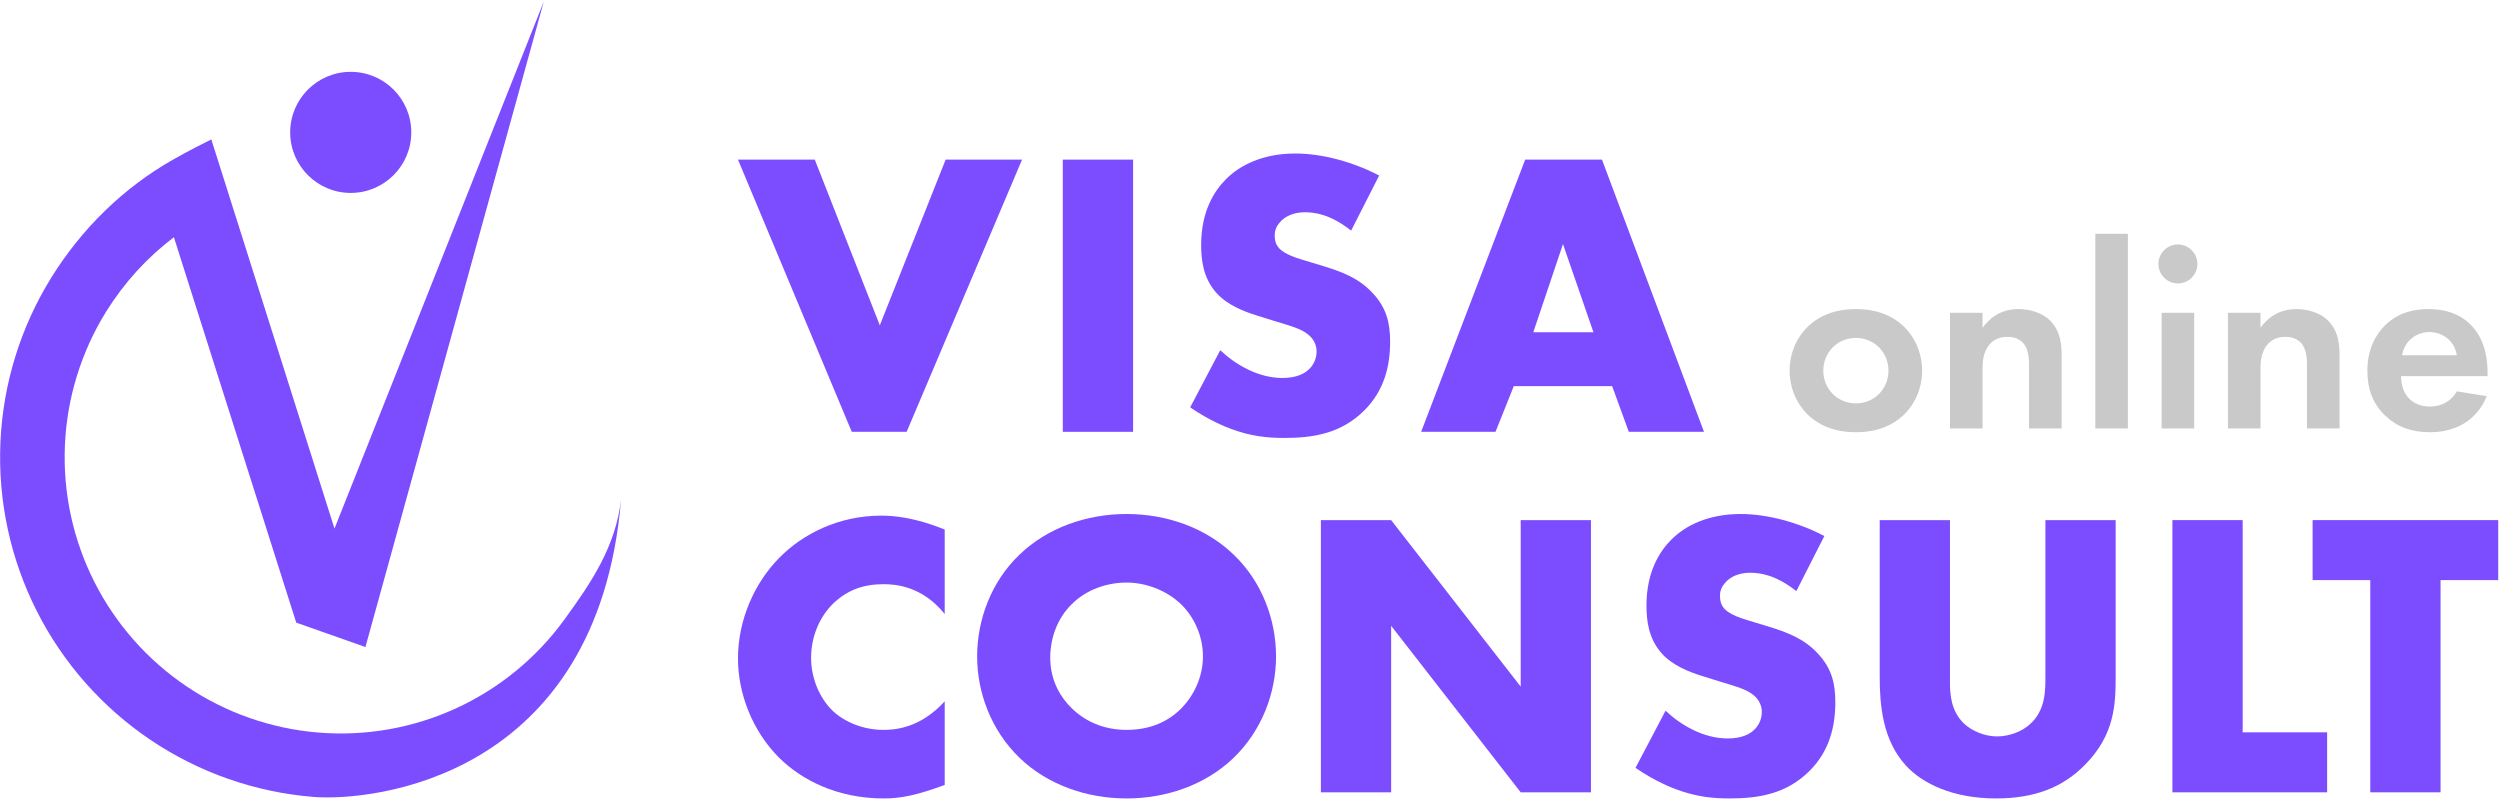
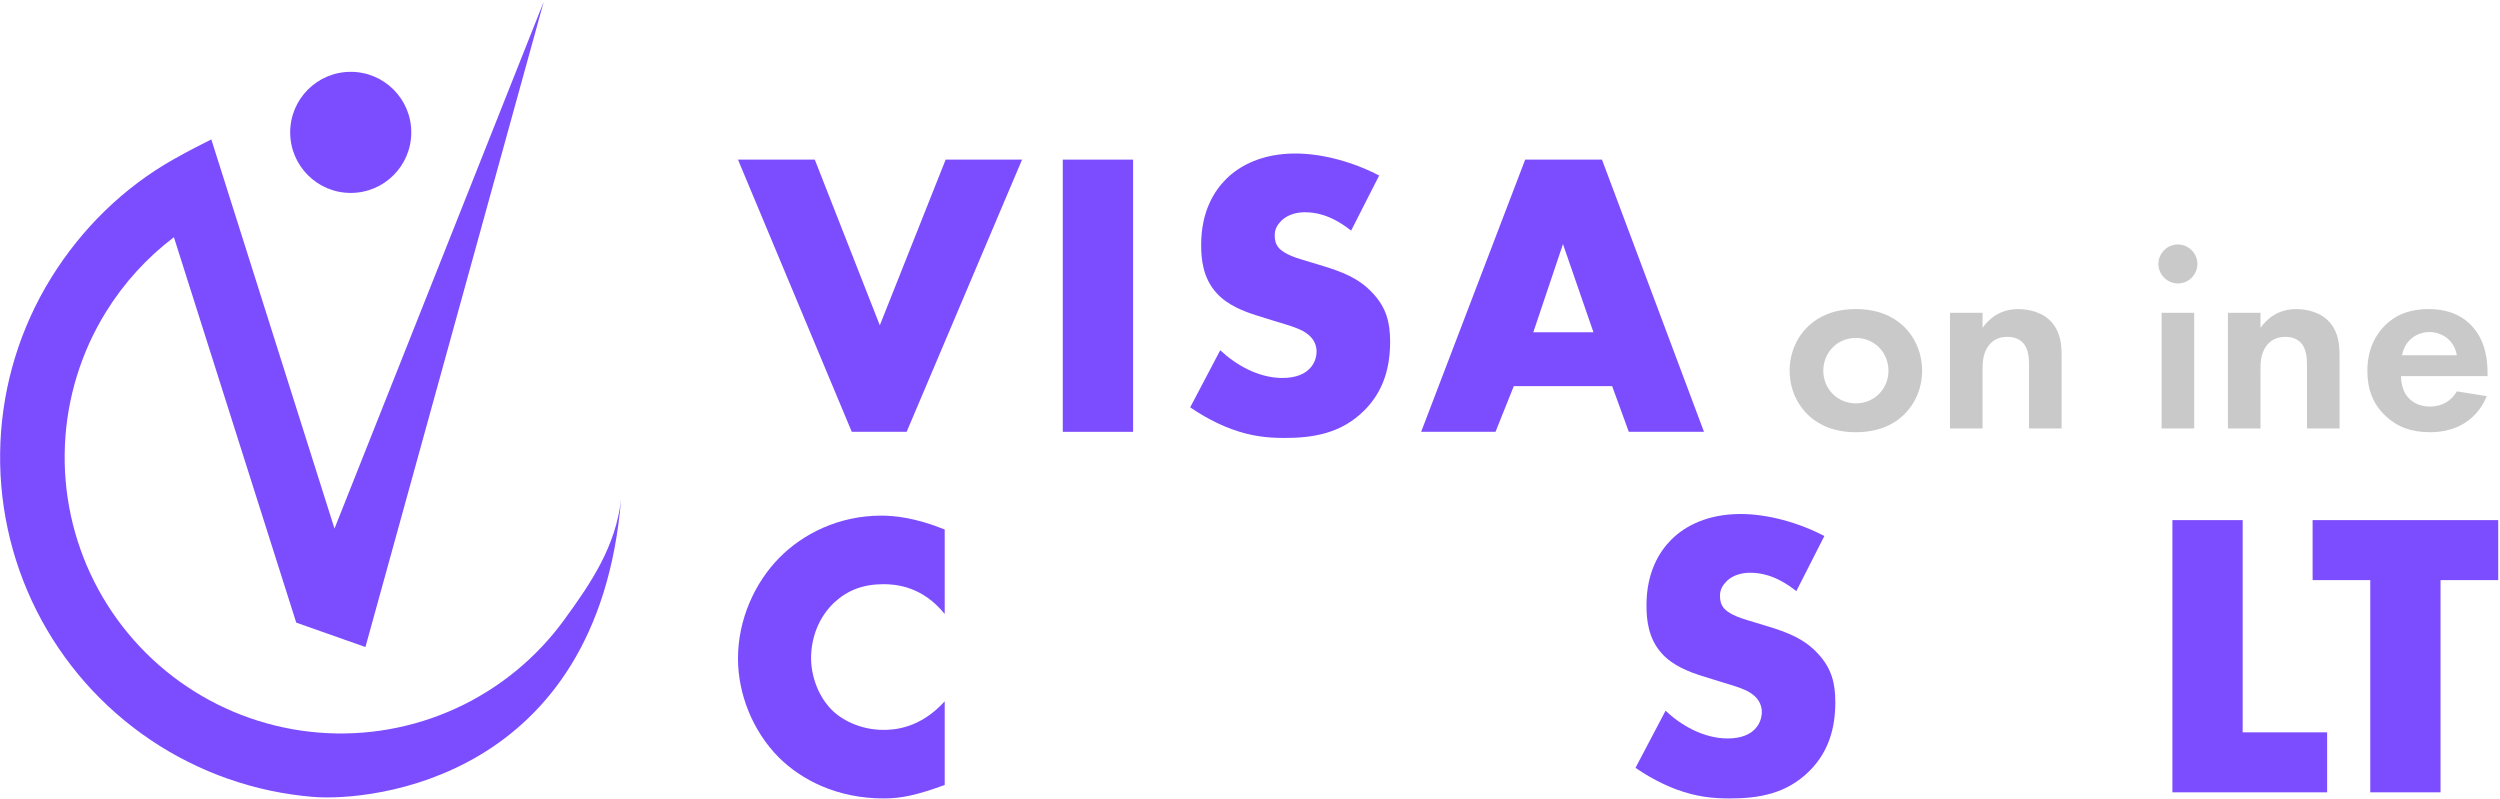
<svg xmlns="http://www.w3.org/2000/svg" width="1089" height="348" viewBox="0 0 1089 348" fill="none">
  <path d="M321.464 69.531L371.032 188.106H394.931L445.207 69.531H411.925L383.247 141.707L354.922 69.531H321.464Z" fill="#7C4DFF" />
  <path d="M462.948 69.531V188.106H493.574V69.531H462.948Z" fill="#7C4DFF" />
  <path d="M518.443 177.439C526.94 183.306 534.375 186.15 536.322 186.861C544.997 190.061 552.078 190.772 559.513 190.772C572.082 190.772 584.297 188.817 594.388 178.684C602.885 170.151 605.541 159.662 605.541 148.818C605.541 140.64 603.947 134.063 597.928 127.663C591.732 120.908 583.943 118.241 576.508 115.93L567.125 113.086C559.867 110.952 557.743 108.819 556.858 107.752C555.619 106.153 555.264 104.553 555.264 102.419C555.264 99.753 556.504 97.797 558.274 96.019C561.283 93.175 565.355 92.464 568.365 92.464C572.436 92.464 579.34 93.175 588.546 100.464L600.761 76.465C589.608 70.598 575.977 66.865 564.293 66.865C549.954 66.865 540.04 72.02 534.021 78.064C528.887 83.22 523.222 92.109 523.222 106.686C523.222 112.73 523.93 121.085 529.949 127.663C534.729 132.996 541.987 135.663 546.944 137.263L554.91 139.751C562.523 142.063 567.125 143.307 570.135 145.974C572.613 148.107 573.498 150.773 573.498 153.084C573.498 156.107 572.259 158.773 570.489 160.551C568.542 162.684 564.824 164.64 558.628 164.64C548.006 164.64 538.093 158.773 531.543 152.551L518.443 177.439Z" fill="#7C4DFF" />
  <path d="M709.507 188.106H742.258L697.824 69.531H664.365L619.046 188.106H651.442L659.408 168.195H702.249L709.507 188.106ZM667.906 144.729L680.829 106.33L694.106 144.729H667.906Z" fill="#7C4DFF" />
  <path d="M411.511 305.493C400.719 317.404 389.397 317.937 384.797 317.937C376.129 317.937 367.991 314.56 362.861 309.76C356.669 303.893 353.308 294.827 353.308 286.649C353.308 278.294 356.315 269.05 363.568 262.295C369.229 257.139 375.952 254.473 384.797 254.473C389.928 254.473 401.604 255.184 411.511 267.45V230.651C398.773 225.496 389.574 224.607 383.913 224.607C365.514 224.607 349.769 232.429 339.332 243.095C328.717 253.939 321.464 269.939 321.464 286.827C321.464 302.293 327.833 318.471 339.332 330.026C349.062 339.626 364.453 347.803 384.974 347.803C392.581 347.803 399.304 346.381 411.511 341.937V305.493Z" fill="#7C4DFF" />
-   <path d="M555.845 285.938C555.845 270.117 549.83 253.406 537.27 241.495C525.24 229.94 508.257 223.896 490.743 223.896C473.229 223.896 456.245 229.94 444.215 241.495C431.655 253.406 425.64 270.117 425.64 285.938C425.64 301.582 431.655 318.115 444.215 330.204C456.245 341.759 473.229 347.803 490.743 347.803C508.257 347.803 525.24 341.759 537.27 330.204C549.83 318.115 555.845 301.582 555.845 285.938ZM490.743 253.762C498.88 253.762 507.903 256.961 514.448 263.183C519.933 268.517 524.002 276.694 524.002 285.938C524.002 295.005 519.933 303.182 514.448 308.693C508.964 314.204 501.18 317.937 490.743 317.937C480.482 317.937 472.521 314.026 466.86 308.515C462.437 304.249 457.484 296.96 457.484 286.472C457.484 278.116 460.491 269.406 466.86 263.183C473.229 256.784 482.251 253.762 490.743 253.762Z" fill="#7C4DFF" />
-   <path d="M605.982 345.136V272.605L662.417 345.136H693.022V226.562H662.417V299.093L605.982 226.562H575.377V345.136H605.982Z" fill="#7C4DFF" />
  <path d="M712.427 334.47C720.918 340.337 728.348 343.181 730.294 343.892C738.963 347.092 746.039 347.803 753.47 347.803C766.03 347.803 778.237 345.848 788.321 335.715C796.812 327.181 799.466 316.693 799.466 305.849C799.466 297.671 797.874 291.094 791.859 284.694C785.667 277.939 777.883 275.272 770.453 272.961L761.077 270.117C753.823 267.983 751.7 265.85 750.816 264.783C749.578 263.183 749.224 261.584 749.224 259.45C749.224 256.784 750.462 254.828 752.231 253.05C755.239 250.206 759.308 249.495 762.315 249.495C766.384 249.495 773.283 250.206 782.483 257.495L794.689 233.496C783.544 227.629 769.922 223.896 758.246 223.896C743.916 223.896 734.01 229.051 727.995 235.095C722.864 240.251 717.203 249.139 717.203 263.717C717.203 269.761 717.911 278.116 723.926 284.694C728.702 290.027 735.956 292.694 740.909 294.294L748.87 296.782C756.477 299.093 761.077 300.338 764.084 303.004C766.561 305.138 767.445 307.804 767.445 310.115C767.445 313.137 766.207 315.804 764.438 317.582C762.492 319.715 758.777 321.671 752.585 321.671C741.97 321.671 732.064 315.804 725.518 309.582L712.427 334.47Z" fill="#7C4DFF" />
-   <path d="M818.8 226.562V294.649C818.8 307.271 820.039 322.382 830.299 333.581C837.553 341.403 850.821 347.803 869.396 347.803C886.026 347.803 898.409 343.181 908.316 333.048C921.054 320.071 921.585 307.093 921.585 294.649V226.562H890.979V294.116C890.979 300.693 891.156 309.404 884.08 315.626C880.719 318.648 875.234 320.782 869.927 320.782C864.62 320.782 858.959 318.471 855.42 315.093C849.582 309.404 849.406 301.76 849.406 296.782V226.562H818.8Z" fill="#7C4DFF" />
  <path d="M946.299 226.562V345.136H1013.7V319.004H976.905V226.562H946.299Z" fill="#7C4DFF" />
  <path d="M1088.22 252.695V226.562H1007.37V252.695H1032.49V345.136H1063.1V252.695H1088.22Z" fill="#7C4DFF" />
  <path fill-rule="evenodd" clip-rule="evenodd" d="M129.04 271.216L159.181 281.849L236.866 0.715L145.705 230.249L92.051 60.731C87.144 63.184 82.717 65.404 75.75 69.319C53.881 81.605 35.503 99.68 22.289 121.013C8.901 142.627 1.289 167.317 0.182 192.718C-0.925 218.118 4.511 243.377 15.968 266.074C27.425 288.771 44.52 308.144 65.613 322.338C86.707 336.531 111.093 345.069 136.433 347.133C161.774 349.197 260.266 339.473 270.552 217.582C268.106 238.045 257.849 253.418 245.708 270.07C233.566 286.722 217.351 299.976 198.617 308.563C179.882 317.149 159.257 320.78 138.716 319.106C118.176 317.434 98.41 310.513 81.312 299.008C64.214 287.503 50.357 271.799 41.071 253.402C31.784 235.005 27.378 214.531 28.275 193.942C29.172 173.353 35.342 153.34 46.194 135.82C53.995 123.227 64.027 112.225 75.75 103.329L129.04 271.216ZM152.778 84.04C167.345 84.04 179.154 72.231 179.154 57.664C179.154 43.097 167.345 31.288 152.778 31.288C138.211 31.288 126.402 43.097 126.402 57.664C126.402 72.231 138.211 84.04 152.778 84.04Z" fill="#7C4DFF" />
  <path d="M808.42 134.638C798.881 134.638 792.366 137.779 788.062 141.734C783.059 146.271 779.569 153.251 779.569 161.511C779.569 169.654 783.059 176.634 788.062 181.171C792.366 185.127 798.881 188.268 808.42 188.268C817.959 188.268 824.474 185.127 828.778 181.171C833.781 176.634 837.271 169.654 837.271 161.511C837.271 153.251 833.781 146.271 828.778 141.734C824.474 137.779 817.959 134.638 808.42 134.638ZM808.42 175.704C800.16 175.704 794.227 169.189 794.227 161.511C794.227 153.6 800.277 147.202 808.42 147.202C816.563 147.202 822.613 153.6 822.613 161.511C822.613 169.189 816.68 175.704 808.42 175.704Z" fill="#C9C9C9" />
  <path d="M849.411 186.639H863.604V160.929C863.604 158.021 863.72 154.415 865.814 151.157C867.908 148.016 870.817 146.737 874.539 146.737C875.935 146.737 878.96 146.969 881.17 149.296C883.73 151.972 883.846 156.392 883.846 159.184V186.639H898.039V154.996C898.039 150.11 897.573 145.108 894.083 140.804C890.128 135.918 883.613 134.638 879.193 134.638C871.049 134.638 866.28 139.059 863.604 142.781V136.267H849.411V186.639Z" fill="#C9C9C9" />
-   <path d="M912.718 101.832V186.639H926.91V101.832H912.718Z" fill="#C9C9C9" />
  <path d="M941.601 136.267V186.639H955.794V136.267H941.601ZM940.205 114.978C940.205 119.631 944.044 123.47 948.697 123.47C953.351 123.47 957.19 119.631 957.19 114.978C957.19 110.324 953.351 106.485 948.697 106.485C944.044 106.485 940.205 110.324 940.205 114.978Z" fill="#C9C9C9" />
  <path d="M970.484 186.639H984.677V160.929C984.677 158.021 984.793 154.415 986.887 151.157C988.981 148.016 991.89 146.737 995.612 146.737C997.008 146.737 1000.03 146.969 1002.24 149.296C1004.8 151.972 1004.92 156.392 1004.92 159.184V186.639H1019.11V154.996C1019.11 150.11 1018.65 145.108 1015.16 140.804C1011.2 135.918 1004.69 134.638 1000.27 134.638C992.122 134.638 987.353 139.059 984.677 142.781V136.267H970.484V186.639Z" fill="#C9C9C9" />
  <path d="M1070.2 170.469C1067.88 174.54 1063.8 177.1 1058.45 177.1C1052.99 177.1 1049.84 174.424 1048.33 172.33C1046.7 170.12 1045.89 166.862 1045.89 163.838H1083.58V162.674C1083.58 157.207 1082.88 149.296 1077.53 142.898C1074.04 138.71 1068.11 134.638 1057.87 134.638C1051.82 134.638 1044.84 135.918 1038.91 141.734C1035.3 145.341 1031.23 151.506 1031.23 161.511C1031.23 169.422 1033.56 175.936 1039.14 181.171C1044.14 185.941 1050.31 188.268 1058.45 188.268C1076.02 188.268 1081.72 176.285 1083.23 172.563L1070.2 170.469ZM1046.35 154.764C1047.52 148.016 1052.99 144.643 1058.22 144.643C1063.46 144.643 1069.04 147.9 1070.2 154.764H1046.35Z" fill="#C9C9C9" />
</svg>